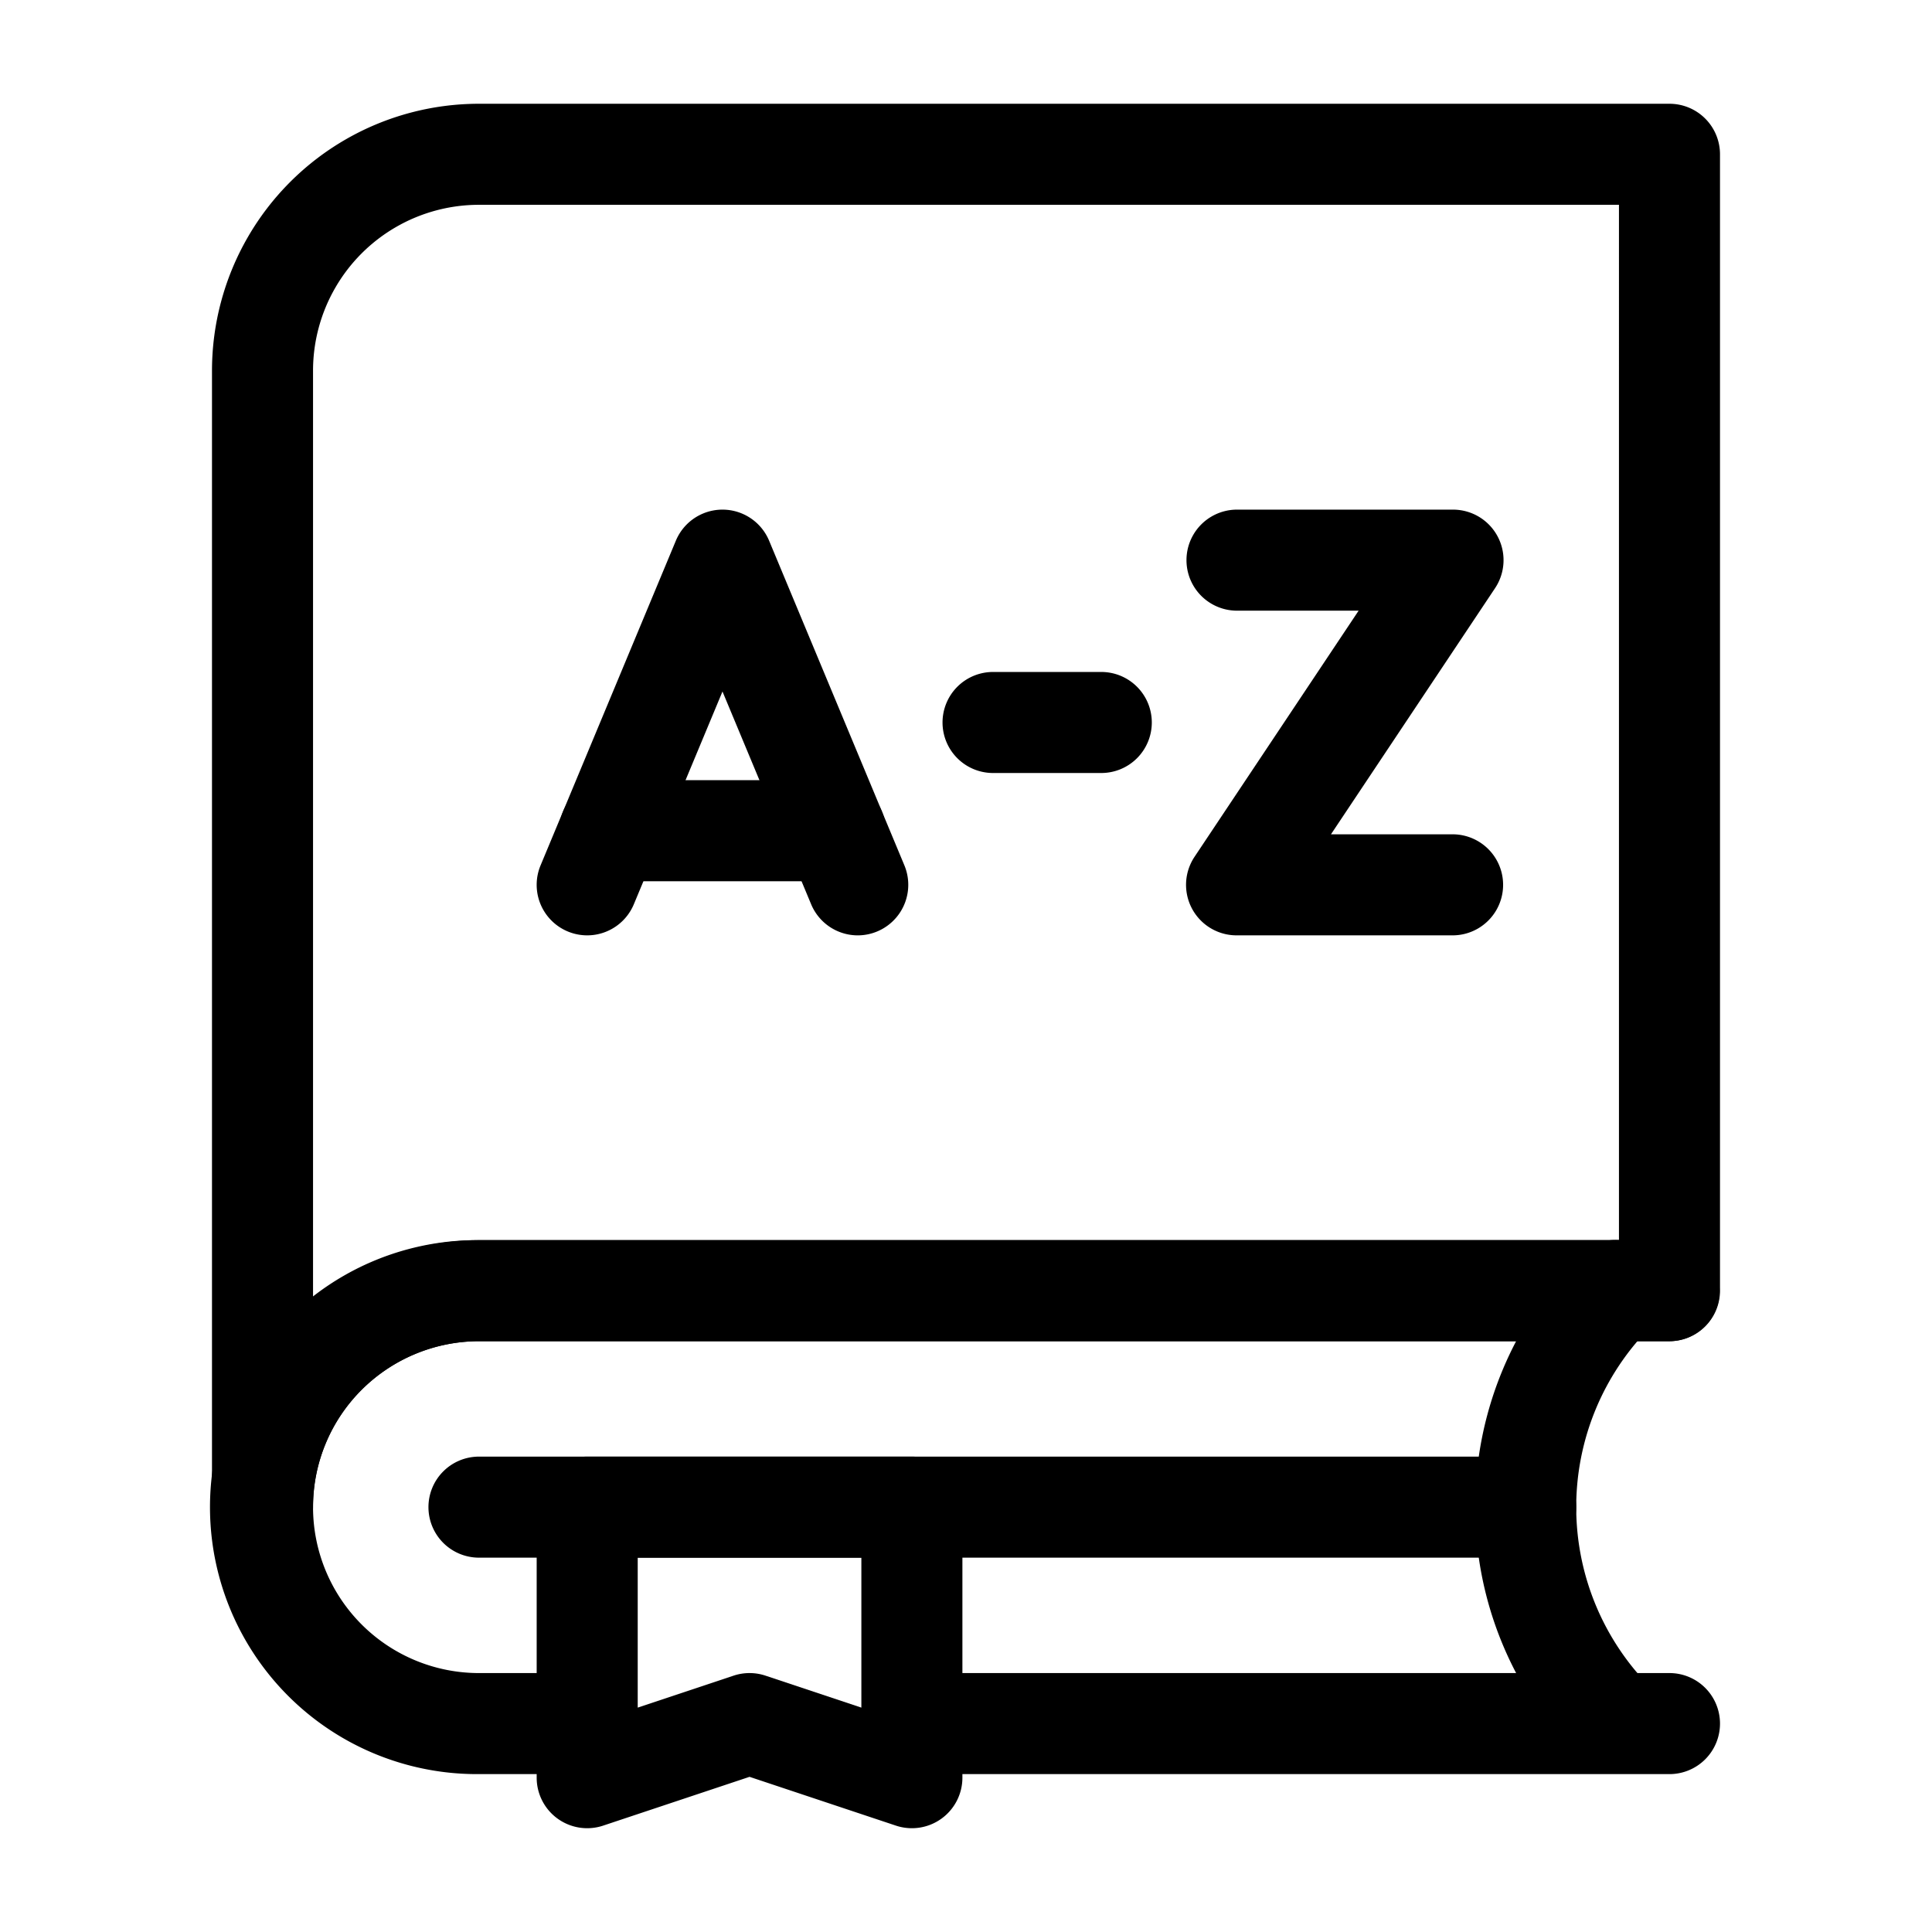
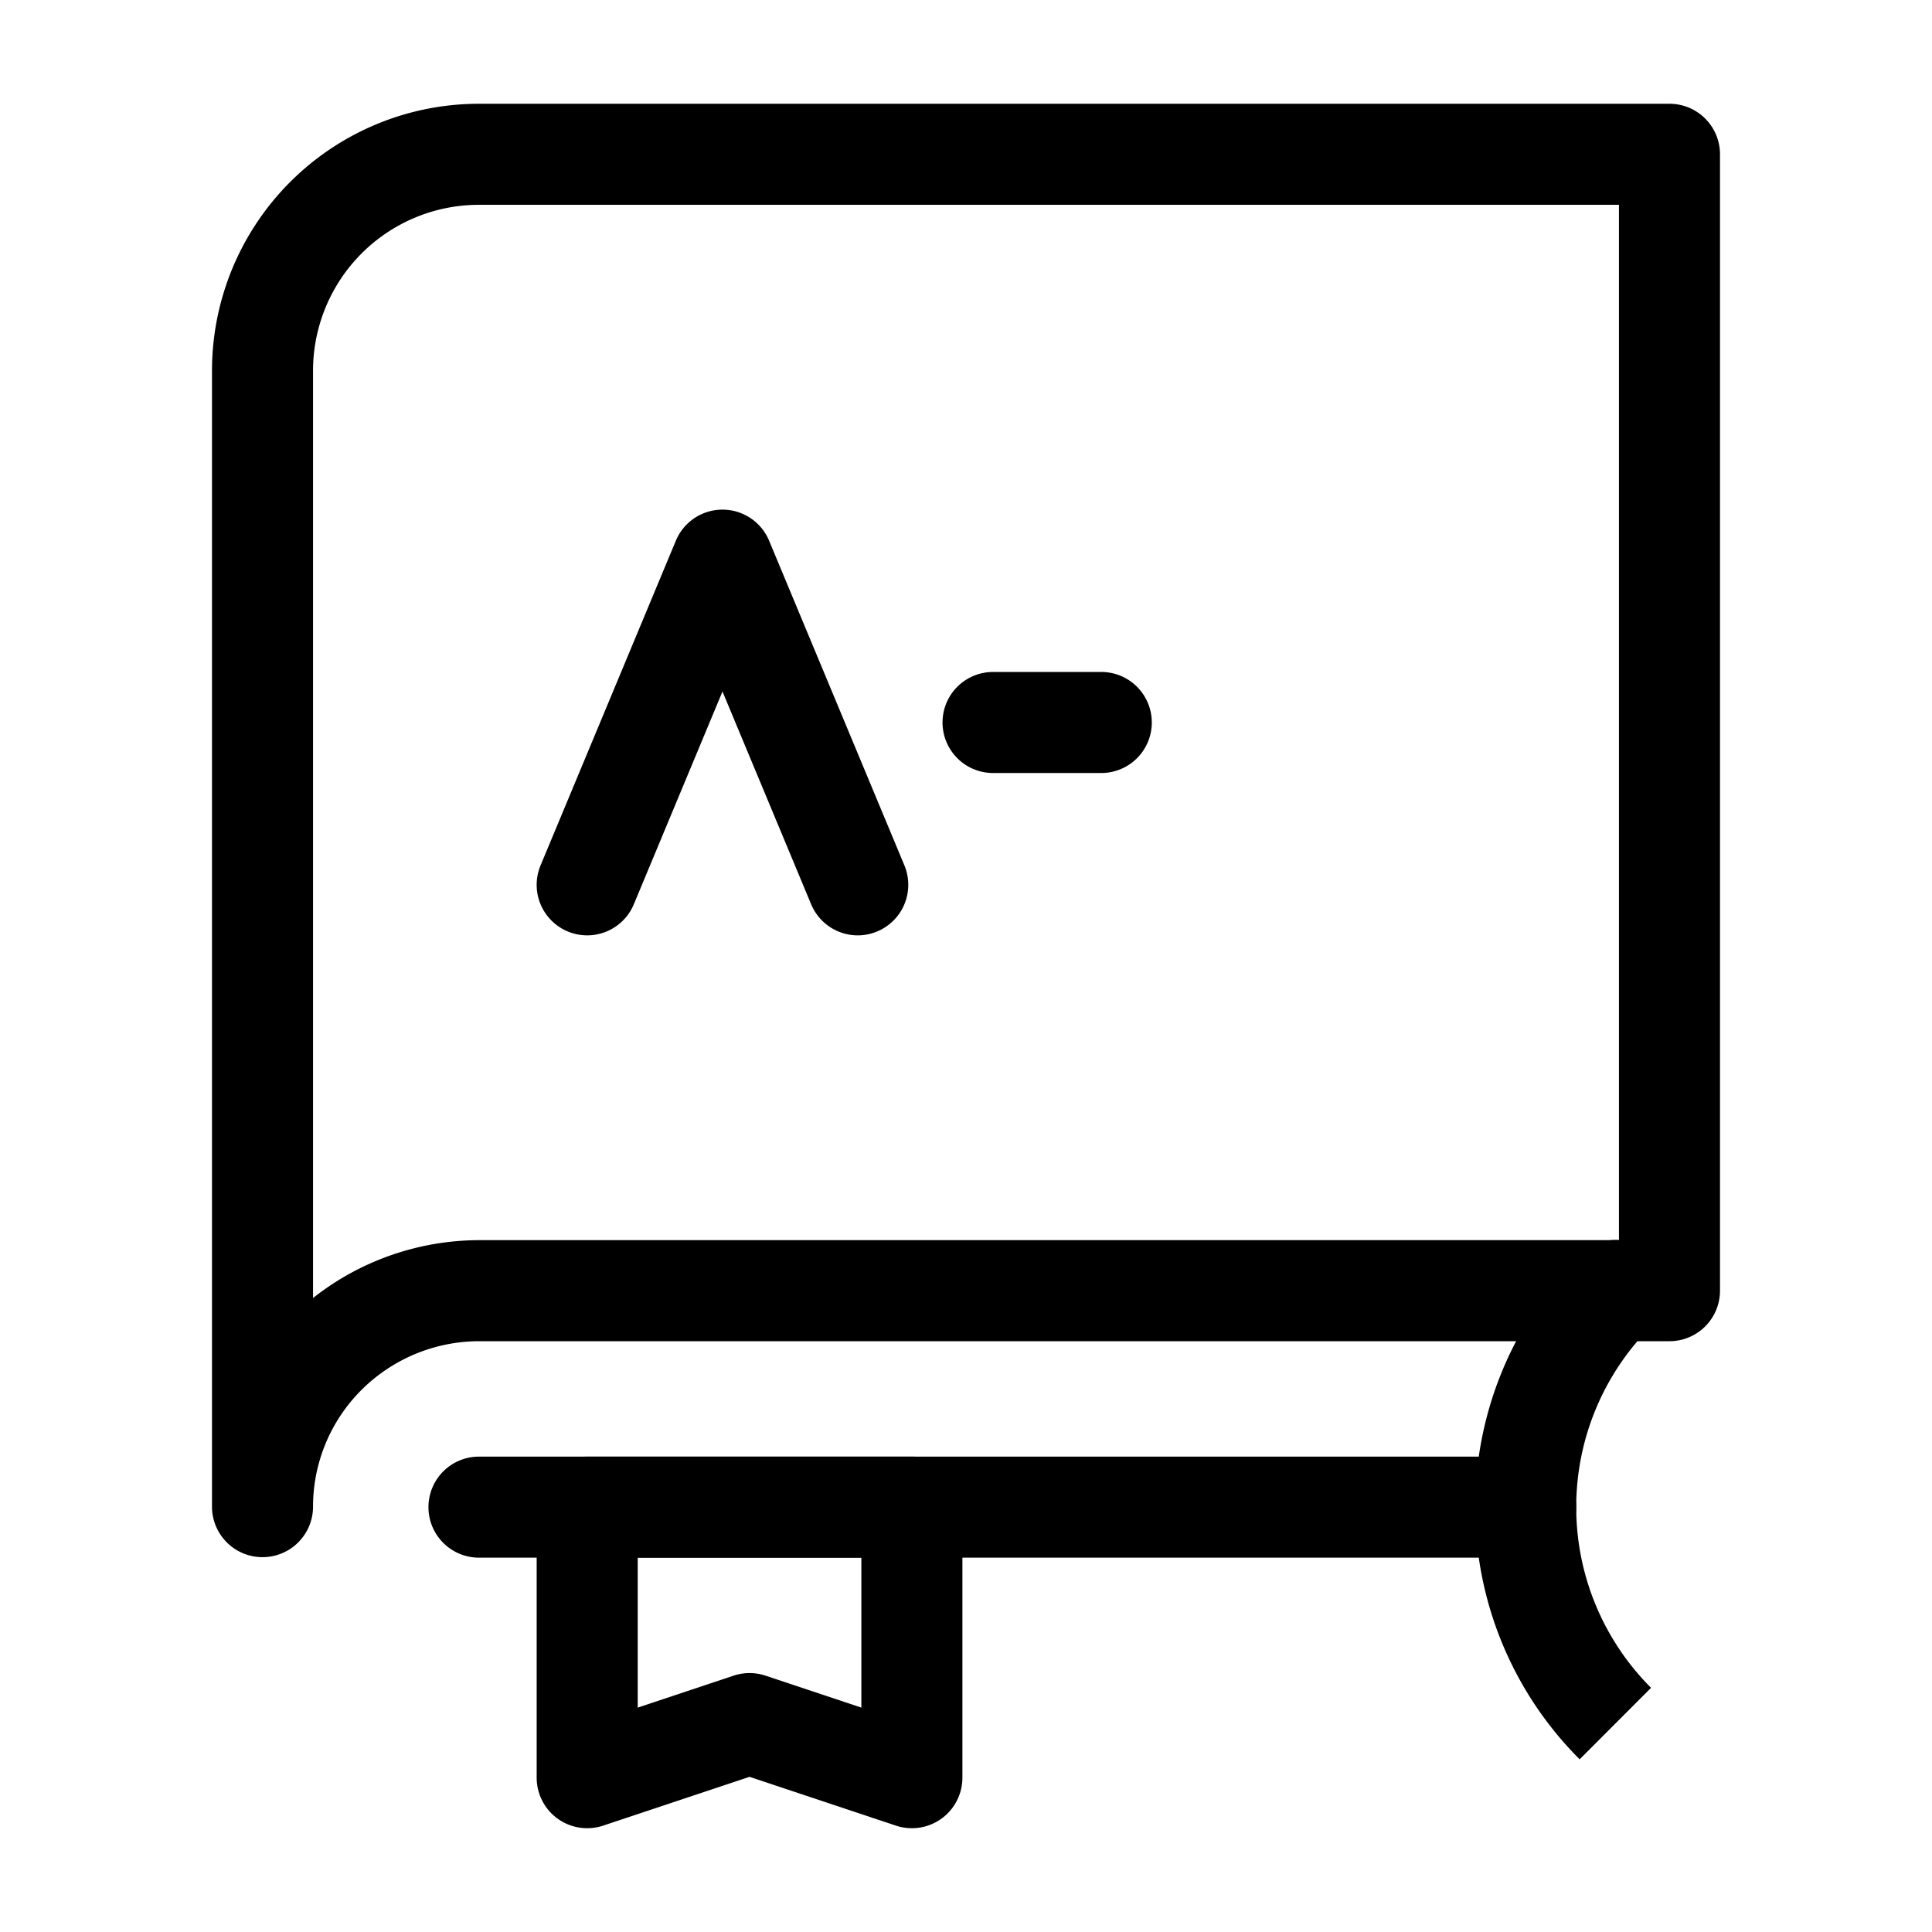
<svg xmlns="http://www.w3.org/2000/svg" id="dictionary" width="512" height="512" viewBox="0 0 512 512">
  <g id="nav-icon-bg">
    <rect id="Rectangle_3538" data-name="Rectangle 3538" width="512" height="512" fill="rgba(0,0,0,0)" />
  </g>
  <g id="dictionary-2" data-name="dictionary" transform="translate(24.048 27.5)">
-     <path id="Path_35596" data-name="Path 35596" d="M131.566,478.9H102.885a70.752,70.752,0,1,1,0-141.5h315.5a13.389,13.389,0,0,1,0,26.777h-315.5a43.974,43.974,0,1,0,0,87.948h28.681a13.389,13.389,0,0,1,0,26.777Z" transform="translate(0 -36.244)" />
-     <path id="Line_212" data-name="Line 212" d="M199.16,11.777H-1.611A13.389,13.389,0,0,1-15-1.611,13.389,13.389,0,0,1-1.611-15H199.16A13.389,13.389,0,0,1,212.548-1.611,13.389,13.389,0,0,1,199.16,11.777Z" transform="translate(219.222 430.881)" />
    <path id="Path_35597" data-name="Path 35597" d="M141.922,401.667h86.044a13.389,13.389,0,0,1,13.389,13.389v71.7a13.389,13.389,0,0,1-17.623,12.7l-38.788-12.93-38.788,12.93a13.389,13.389,0,0,1-17.623-12.7v-71.7A13.389,13.389,0,0,1,141.922,401.667Zm72.656,26.777H155.31v39.739l25.4-8.467a13.388,13.388,0,0,1,8.468,0l25.4,8.467Z" transform="translate(-10.356 -43.148)" />
    <path id="Line_213" data-name="Line 213" d="M275.782,11.777H-1.611A13.389,13.389,0,0,1-15-1.611,13.389,13.389,0,0,1-1.611-15H275.782A13.389,13.389,0,0,1,289.171-1.611,13.389,13.389,0,0,1,275.782,11.777Z" transform="translate(104.496 373.519)" />
    <path id="Path_35598" data-name="Path 35598" d="M434.862,474.983a94.507,94.507,0,0,1-.007-133.654,13.389,13.389,0,1,1,18.932,18.937,67.727,67.727,0,0,0,0,95.772Z" transform="translate(-40.288 -36.245)" />
    <path id="Path_35599" data-name="Path 35599" d="M102.885,0h315.5A13.389,13.389,0,0,1,431.77,13.389V314.544a13.389,13.389,0,0,1-13.389,13.389H102.87a44.237,44.237,0,0,0-31.078,12.873A43.674,43.674,0,0,0,58.91,371.893a13.389,13.389,0,0,1-26.777,0V70.752A70.749,70.749,0,0,1,102.885,0ZM404.993,26.777H102.885A43.972,43.972,0,0,0,58.91,70.752V316.486a71.29,71.29,0,0,1,43.959-15.331H404.992Z" />
    <g id="Group_12665" data-name="Group 12665" transform="translate(118.174 107.556)">
      <path id="Path_35600" data-name="Path 35600" d="M213.631,233.325a13.393,13.393,0,0,1-12.364-8.243L177.773,168.7,154.28,225.083a13.389,13.389,0,1,1-24.718-10.3l35.852-86.044a13.389,13.389,0,0,1,24.717,0l35.852,86.044a13.4,13.4,0,0,1-12.353,18.542Z" transform="translate(-128.529 -120.5)" />
-       <path id="Line_214" data-name="Line 214" d="M58.147,11.777H-1.611A13.389,13.389,0,0,1-15-1.611,13.389,13.389,0,0,1-1.611-15H58.147A13.389,13.389,0,0,1,71.535-1.611,13.389,13.389,0,0,1,58.147,11.777Z" transform="translate(20.977 86.703)" />
      <path id="Line_215" data-name="Line 215" d="M27.071,11.777H-1.611A13.389,13.389,0,0,1-15-1.611,13.389,13.389,0,0,1-1.611-15H27.071A13.389,13.389,0,0,1,40.459-1.611,13.389,13.389,0,0,1,27.071,11.777Z" transform="translate(122.559 58.022)" />
-       <path id="Path_35601" data-name="Path 35601" d="M392.085,233.322H334.722a13.389,13.389,0,0,1-11.14-20.815l43.486-65.229H334.722a13.389,13.389,0,0,1,0-26.777h57.363a13.389,13.389,0,0,1,11.14,20.815l-43.486,65.229h32.346a13.389,13.389,0,0,1,0,26.777Z" transform="translate(-149.241 -120.5)" />
    </g>
  </g>
</svg>